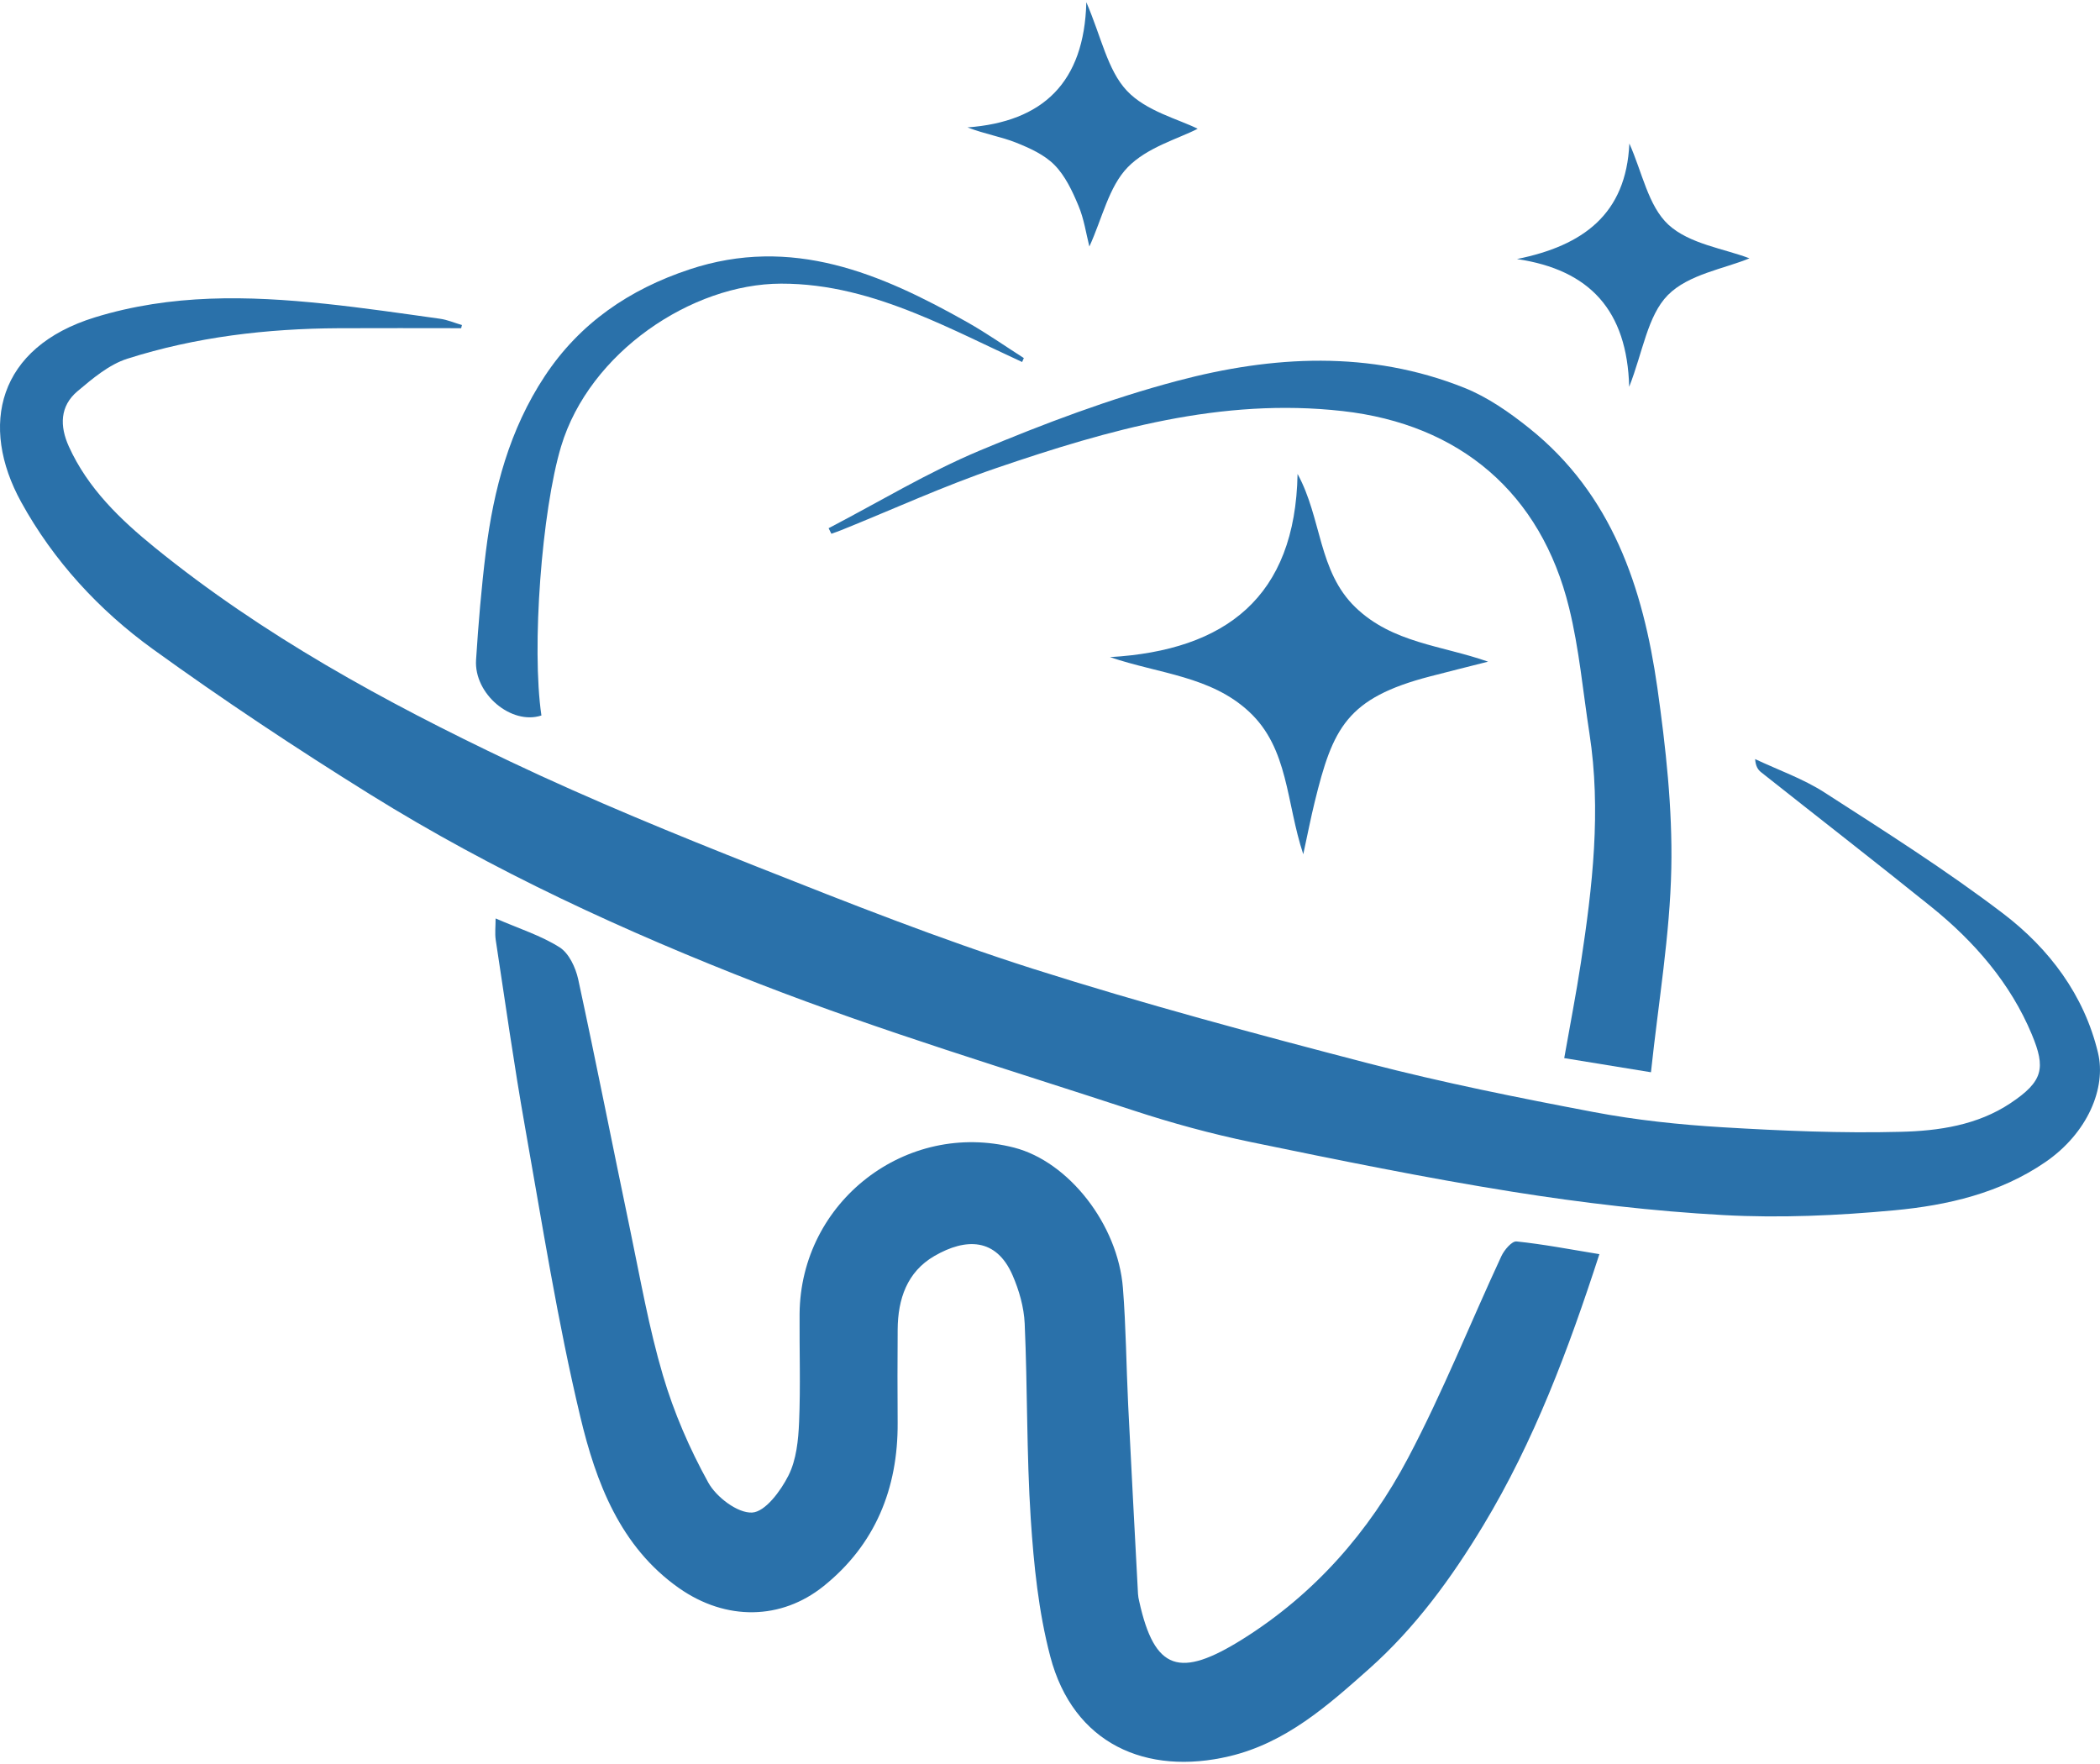
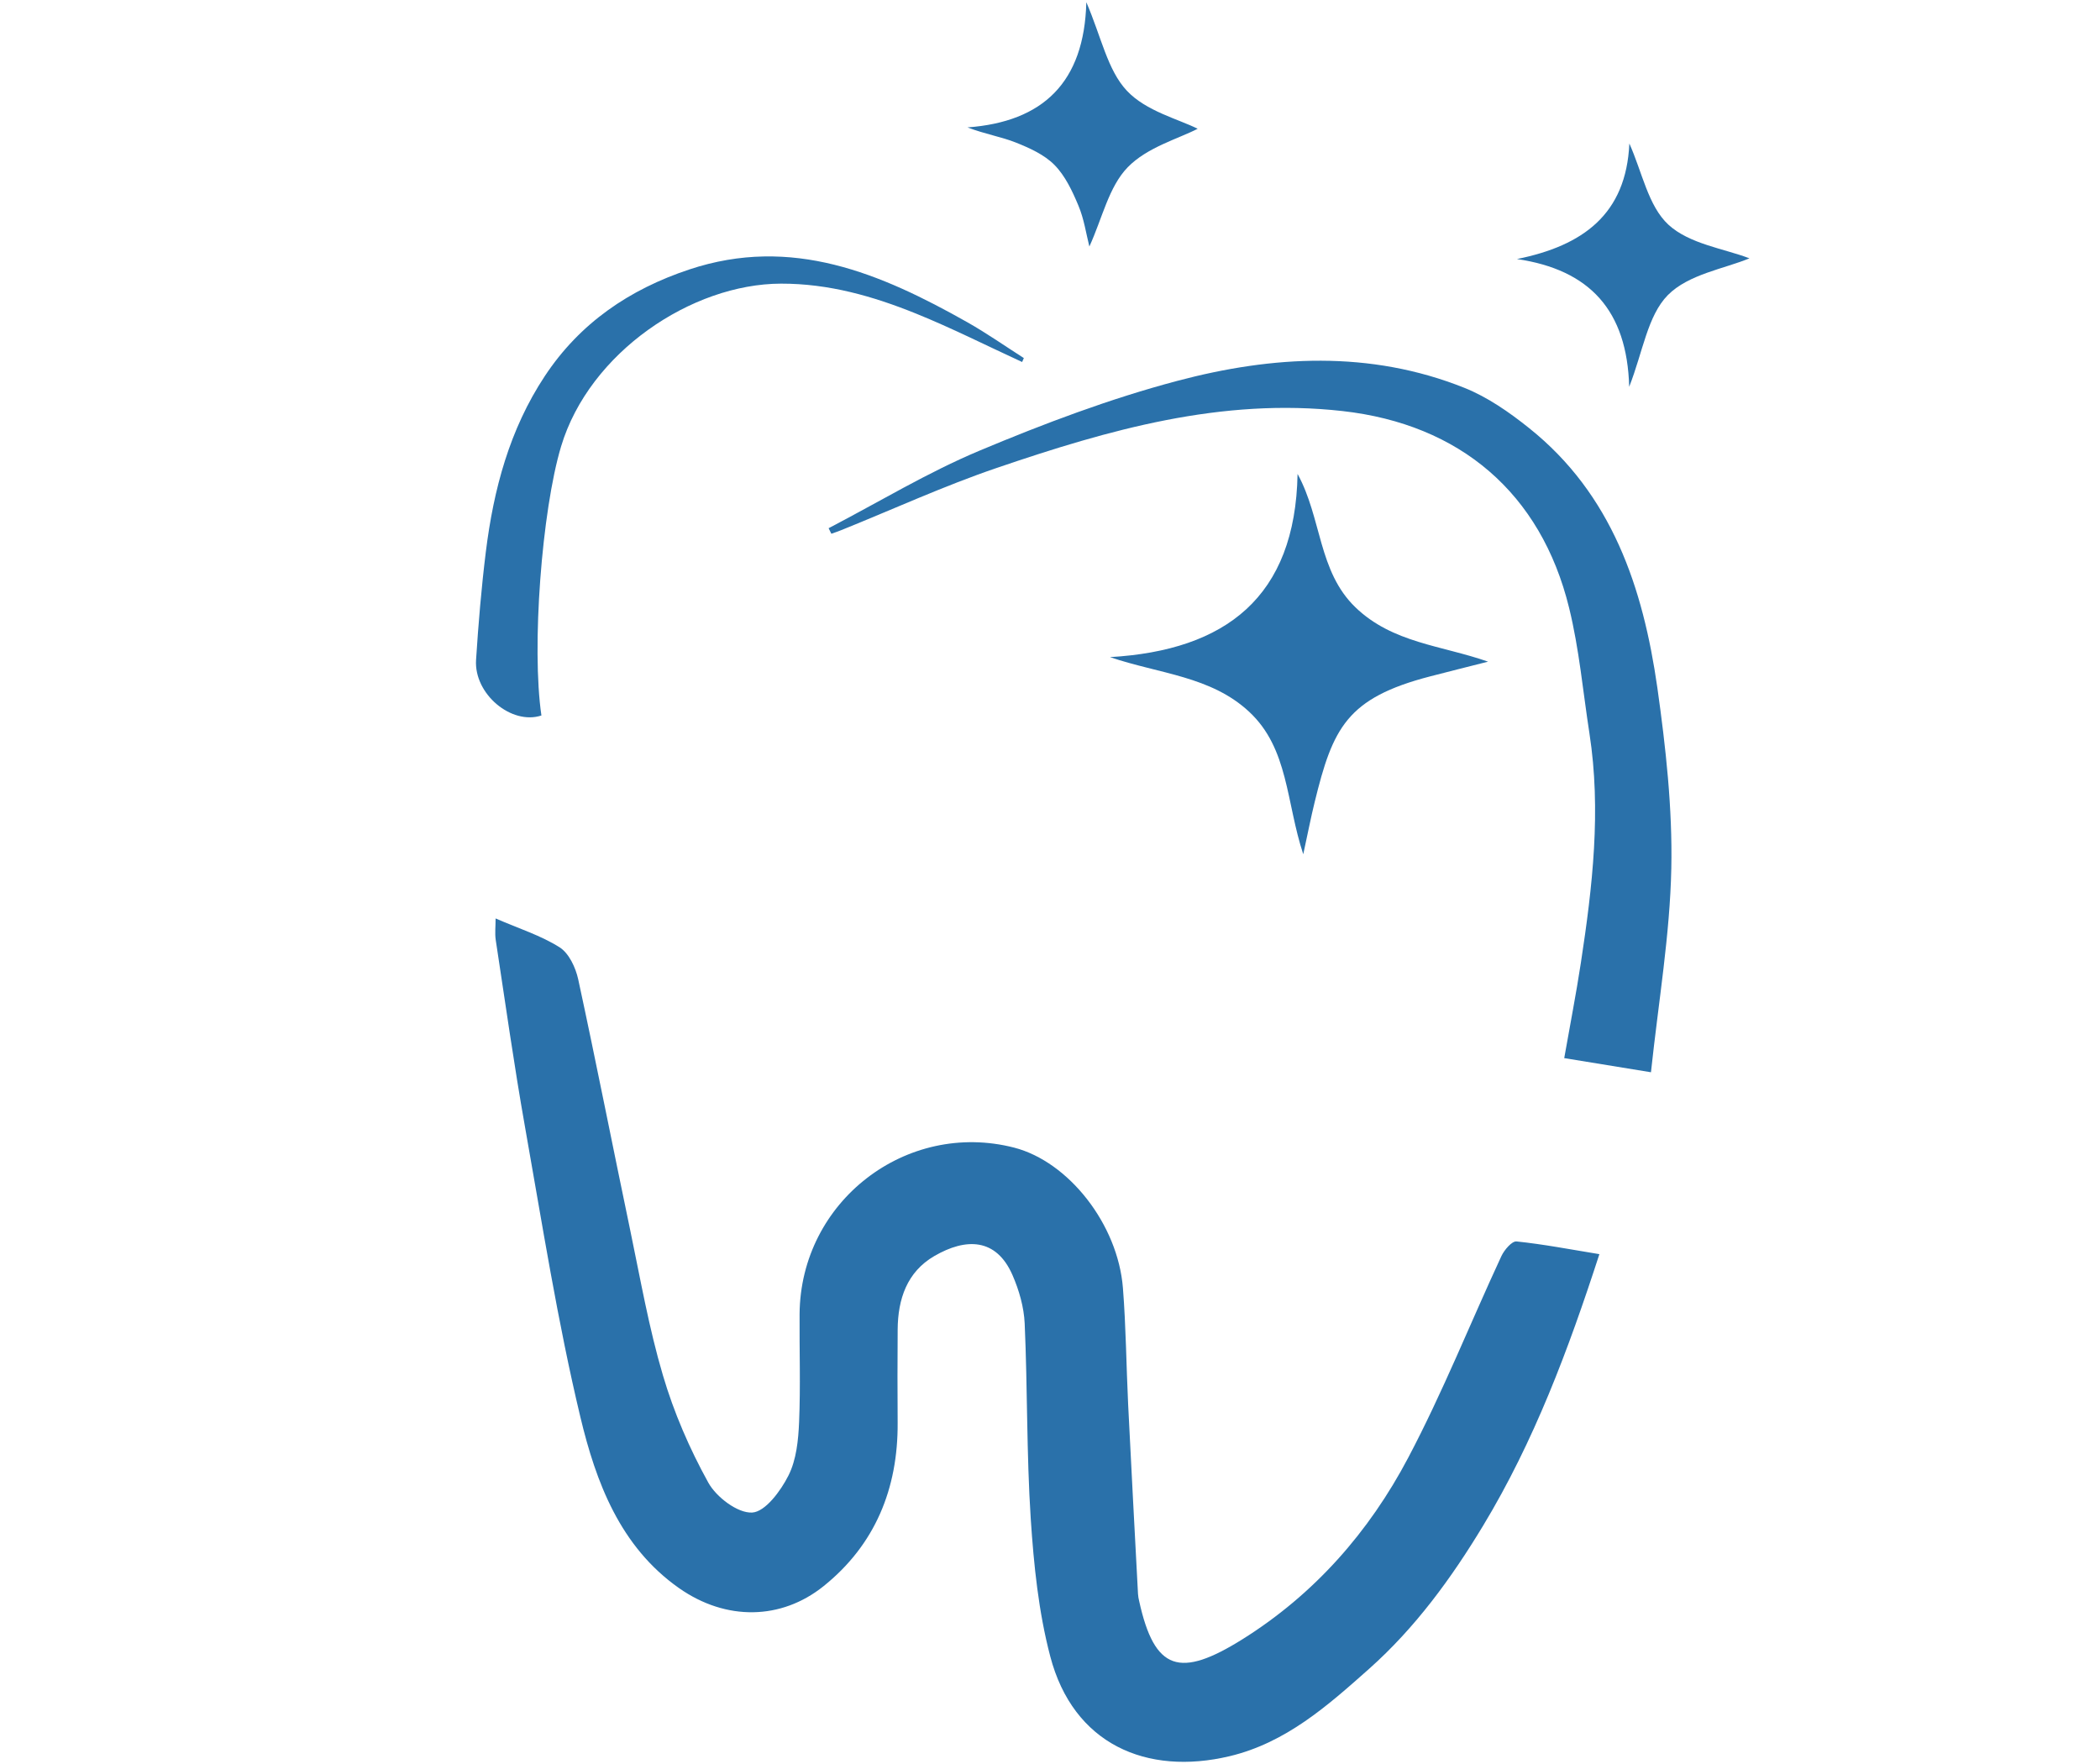
<svg xmlns="http://www.w3.org/2000/svg" version="1.1" id="Ebene_1" x="0px" y="0px" width="50" height="42" viewBox="0.408 8.992 99.534 83.399" enable-background="new 0.408 8.992 99.534 83.399" xml:space="preserve">
-   <path fill="#2A71AA" d="M22.266,24.443c-1.933,0-3.866-0.009-5.799,0.001c-3.407,0.018-6.773,0.411-10.022,1.445  c-0.867,0.275-1.646,0.937-2.365,1.542c-0.839,0.707-0.844,1.656-0.41,2.616c0.897,1.986,2.443,3.467,4.073,4.791  c5.13,4.166,10.904,7.319,16.842,10.141c3.856,1.832,7.82,3.45,11.79,5.023c4.285,1.697,8.581,3.396,12.965,4.794  c5.26,1.672,10.598,3.104,15.939,4.493c3.517,0.913,7.086,1.628,10.656,2.305c2.016,0.383,4.074,0.6,6.127,0.723  c2.809,0.168,5.625,0.289,8.436,0.215c1.797-0.043,3.639-0.313,5.204-1.359c1.554-1.037,1.672-1.663,1.009-3.256  c-1.006-2.419-2.719-4.4-4.764-6.047c-2.672-2.15-5.379-4.251-8.065-6.379c-0.147-0.116-0.261-0.278-0.286-0.625  c1.102,0.521,2.275,0.929,3.291,1.584c2.868,1.847,5.758,3.676,8.467,5.739c2.178,1.66,3.84,3.859,4.494,6.6  c0.398,1.66-0.486,3.796-2.488,5.173c-2.153,1.481-4.65,2.056-7.174,2.291c-2.683,0.25-5.4,0.372-8.086,0.226  c-3.341-0.183-6.686-0.578-9.994-1.104c-4.151-0.662-8.275-1.505-12.394-2.354c-1.886-0.391-3.755-0.901-5.586-1.502  c-5.919-1.943-11.901-3.738-17.704-5.992c-6.385-2.479-12.631-5.354-18.469-8.986c-3.505-2.182-6.954-4.469-10.299-6.887  c-2.557-1.848-4.712-4.19-6.241-6.968c-1.995-3.624-1.116-7.342,3.5-8.759c3.614-1.11,7.246-1.028,10.916-0.641  c1.815,0.191,3.623,0.456,5.432,0.709c0.354,0.049,0.694,0.197,1.041,0.299C22.289,24.338,22.277,24.391,22.266,24.443z" />
  <path fill="#2A71AA" d="M23.898,52.419c1.115,0.483,2.151,0.81,3.035,1.369c0.443,0.282,0.76,0.962,0.881,1.519  c0.857,3.961,1.638,7.937,2.467,11.901c0.479,2.298,0.884,4.621,1.547,6.864c0.518,1.759,1.263,3.48,2.15,5.084  c0.379,0.689,1.394,1.459,2.08,1.422c0.62-0.033,1.354-1.025,1.721-1.756c0.376-0.745,0.468-1.678,0.504-2.537  c0.072-1.701,0.011-3.408,0.023-5.113c0.038-5.348,5.065-9.201,10.168-7.891c2.588,0.668,4.918,3.637,5.157,6.65  c0.146,1.838,0.159,3.686,0.248,5.527c0.146,2.992,0.311,5.982,0.467,8.975c0.006,0.115,0.028,0.229,0.055,0.342  c0.729,3.313,1.928,3.662,4.89,1.812c3.414-2.135,6.009-5.092,7.862-8.608c1.639-3.103,2.941-6.379,4.42-9.563  c0.138-0.29,0.496-0.71,0.713-0.688c1.268,0.131,2.525,0.373,3.928,0.603c-1.469,4.528-3.092,8.866-5.511,12.87  c-1.509,2.498-3.22,4.843-5.409,6.789c-1.961,1.744-3.936,3.498-6.602,4.135c-3.946,0.939-7.414-0.572-8.505-4.729  c-0.556-2.115-0.781-4.34-0.925-6.529c-0.2-3.079-0.15-6.168-0.287-9.252c-0.035-0.772-0.265-1.577-0.578-2.293  c-0.771-1.762-2.205-1.771-3.703-0.903c-1.299,0.755-1.728,2.042-1.739,3.481c-0.011,1.474-0.011,2.945-0.001,4.418  c0.021,3.125-1.07,5.789-3.51,7.748c-2.002,1.607-4.617,1.66-6.851,0.094c-2.797-1.965-3.939-5.024-4.678-8.113  c-1.082-4.527-1.806-9.145-2.621-13.734c-0.523-2.949-0.939-5.92-1.391-8.883C23.859,53.121,23.898,52.809,23.898,52.419z" />
  <path fill="#2A71AA" d="M78.659,59.709c-1.558-0.254-2.783-0.454-4.111-0.67c0.274-1.563,0.565-3.042,0.79-4.525  c0.551-3.604,0.969-7.219,0.405-10.865c-0.308-1.986-0.485-4.005-0.964-5.951c-1.336-5.449-5.182-8.705-10.743-9.328  c-5.737-0.644-11.077,0.888-16.376,2.693c-2.502,0.852-4.917,1.96-7.374,2.95c-0.156,0.063-0.315,0.116-0.474,0.173  c-0.043-0.088-0.087-0.176-0.13-0.263c2.381-1.239,4.689-2.642,7.154-3.676c3.051-1.279,6.178-2.461,9.372-3.307  c4.517-1.198,9.127-1.459,13.601,0.327c1.103,0.44,2.133,1.158,3.068,1.906c3.938,3.142,5.407,7.572,6.085,12.311  c0.399,2.833,0.72,5.715,0.661,8.567C79.559,53.191,79.021,56.324,78.659,59.709z" />
  <path fill="#2A71AA" d="M53.018,40.033c5.489-0.32,8.785-2.849,8.891-8.683c1.152,2.104,0.972,4.614,2.742,6.322  c1.759,1.697,4.09,1.803,6.287,2.576c-0.914,0.232-1.826,0.459-2.738,0.696c-3.967,1.028-4.622,2.452-5.482,5.966  c-0.179,0.729-0.322,1.466-0.539,2.466c-0.816-2.458-0.691-5.009-2.564-6.752C57.799,40.932,55.357,40.828,53.018,40.033z" />
  <path fill="#2A71AA" d="M48.854,26.045c-1.674-0.769-3.321-1.604-5.025-2.293c-2.045-0.827-4.143-1.426-6.405-1.421  c-4.229,0.009-9.08,3.255-10.421,7.713c-0.917,3.046-1.407,9.55-0.933,12.755c-1.418,0.469-3.202-1.016-3.098-2.636  c0.11-1.712,0.253-3.425,0.464-5.127c0.367-2.956,1.124-5.796,2.792-8.32c1.665-2.52,4.017-4.115,6.851-5.057  c4.86-1.616,9.072,0.185,13.179,2.502c0.918,0.519,1.786,1.129,2.677,1.697C48.908,25.92,48.881,25.983,48.854,26.045z" />
  <path fill="#2A71AA" d="M57.174,14.99c-0.908,0.472-2.398,0.875-3.32,1.83c-0.895,0.925-1.201,2.414-1.813,3.752  c-0.154-0.612-0.254-1.313-0.521-1.944c-0.285-0.684-0.623-1.405-1.132-1.922c-0.481-0.488-1.181-0.803-1.833-1.063  c-0.691-0.275-1.447-0.395-2.292-0.717c3.576-0.264,5.538-2.128,5.634-5.934c0.711,1.647,1.002,3.216,1.92,4.194  C54.727,14.158,56.271,14.535,57.174,14.99z" />
  <path fill="#2A71AA" d="M77.627,27.221c-0.098-3.616-1.865-5.547-5.32-6.056c3.133-0.633,5.176-2.124,5.328-5.475  c0.607,1.351,0.893,2.962,1.85,3.846c0.996,0.918,2.642,1.135,3.842,1.595c-1.178,0.491-2.891,0.753-3.867,1.742  C78.495,23.851,78.277,25.565,77.627,27.221z" />
</svg>